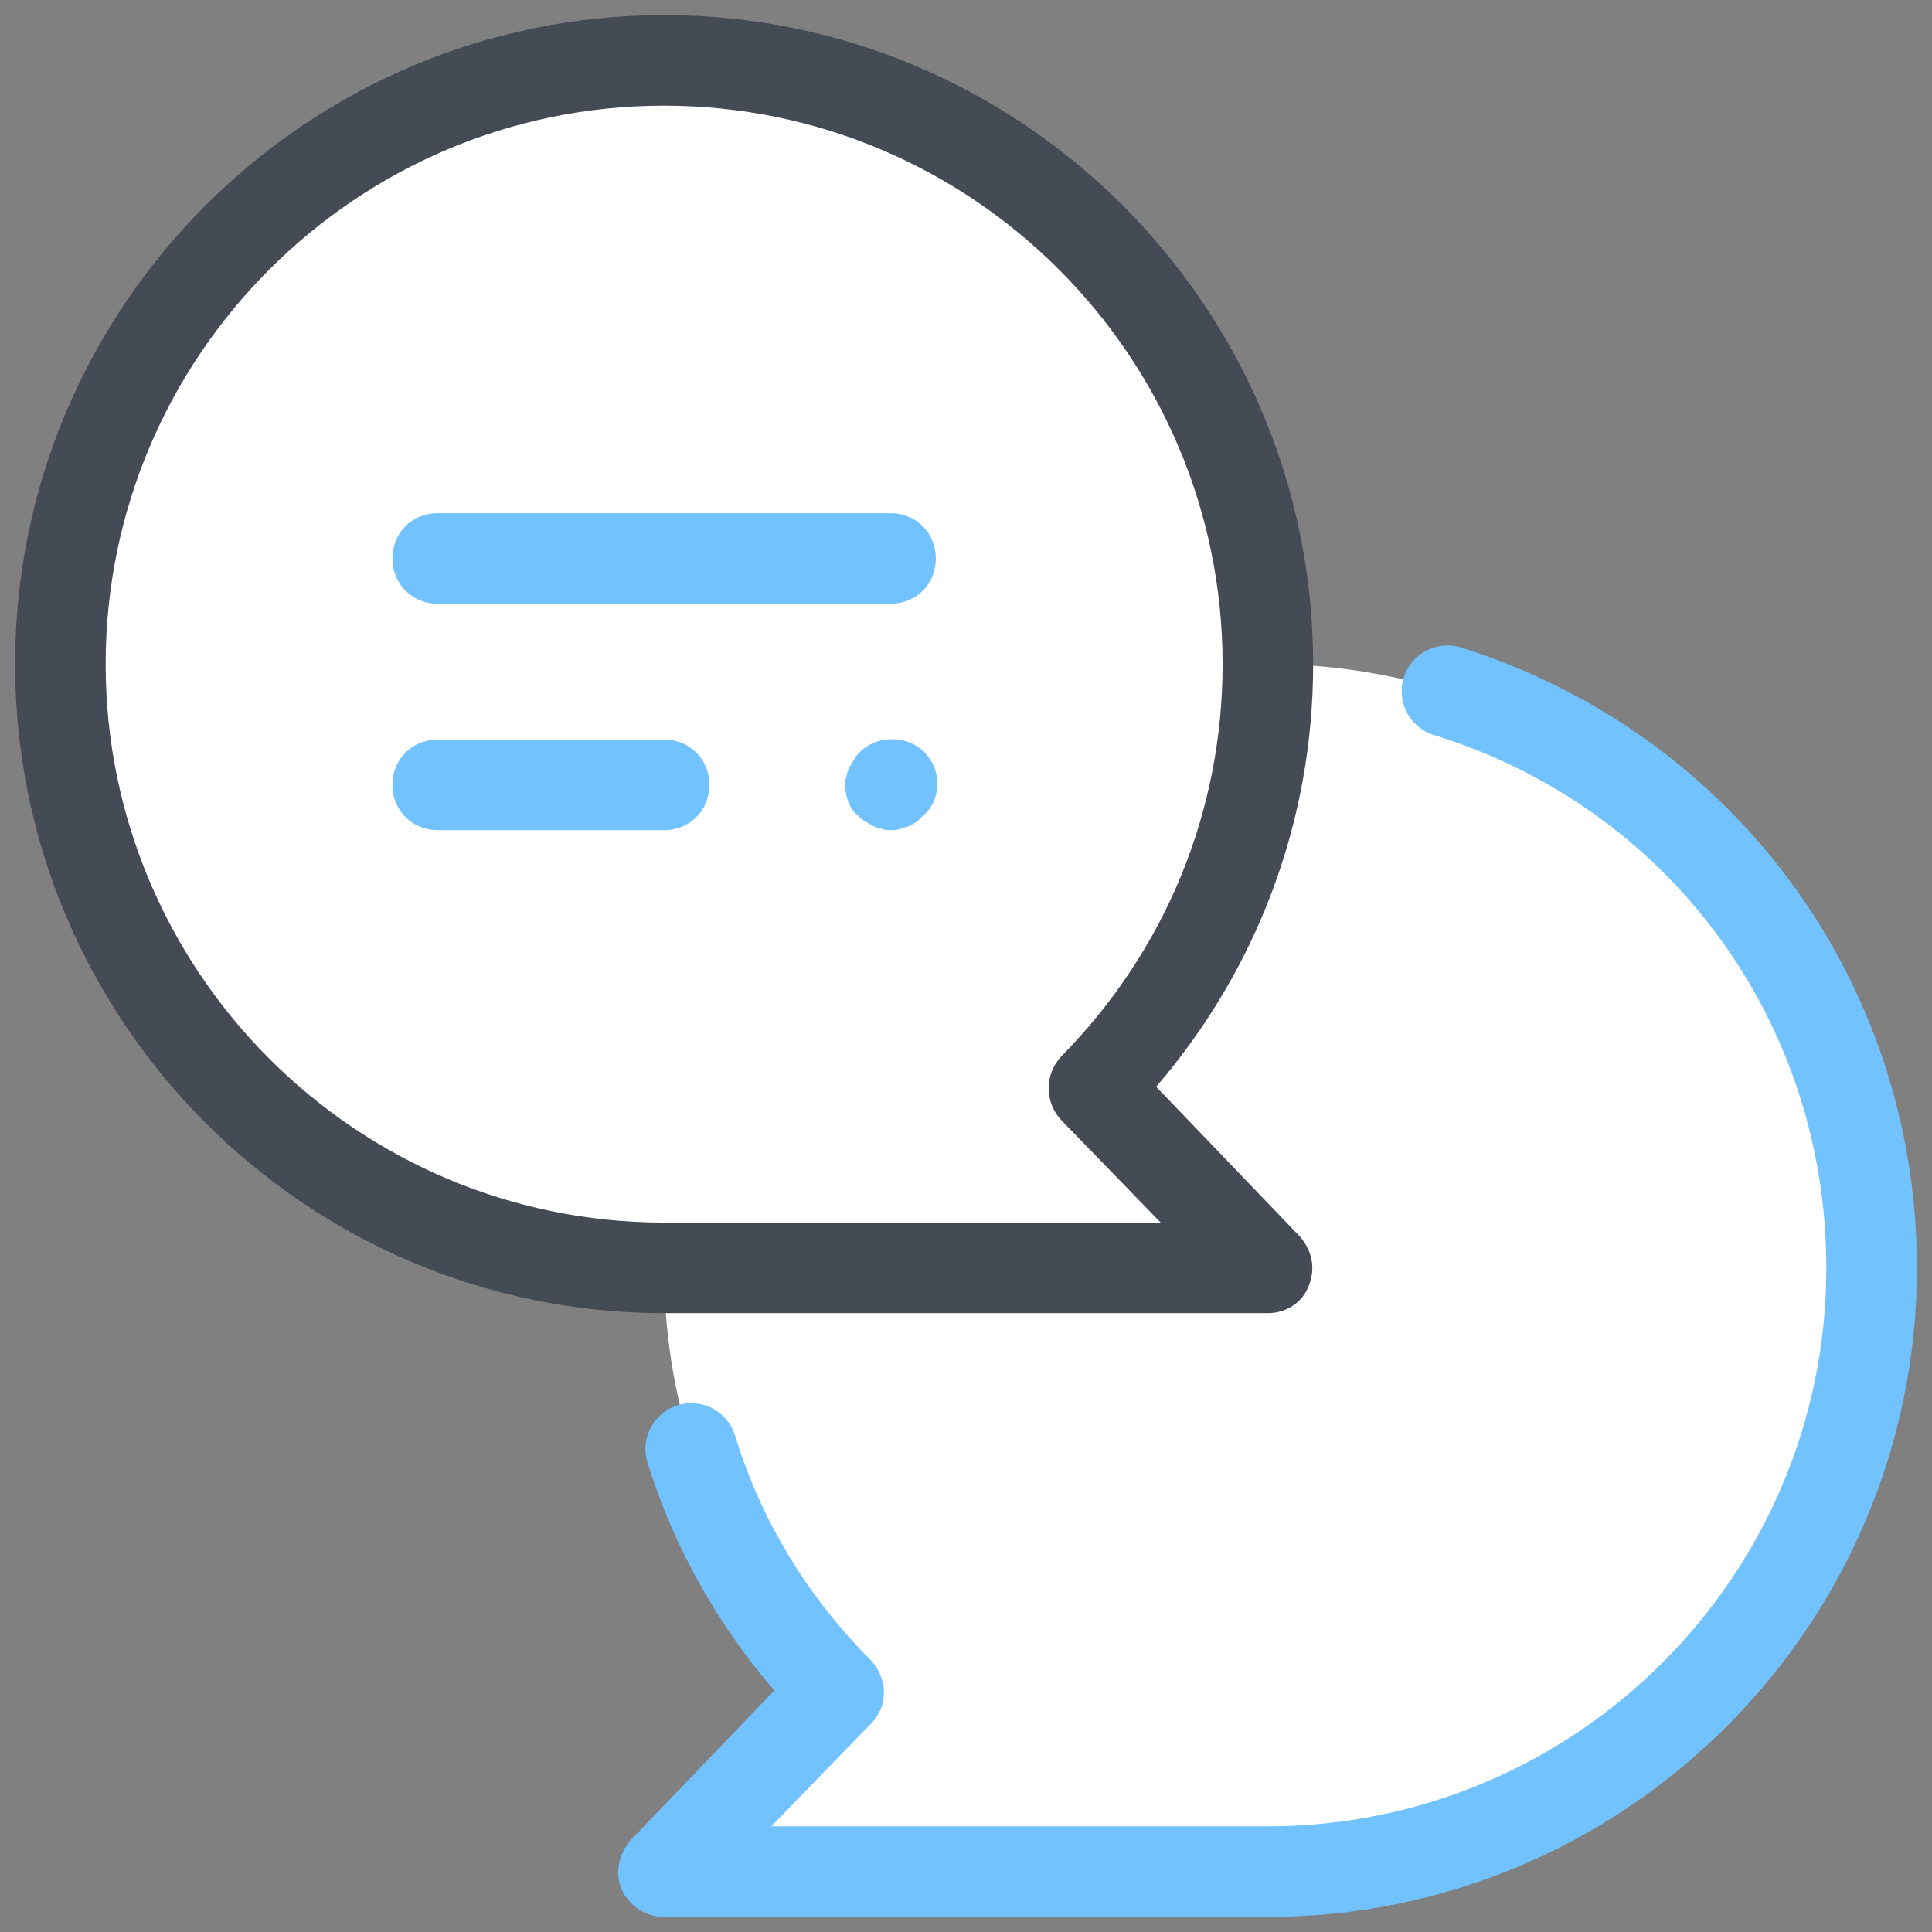
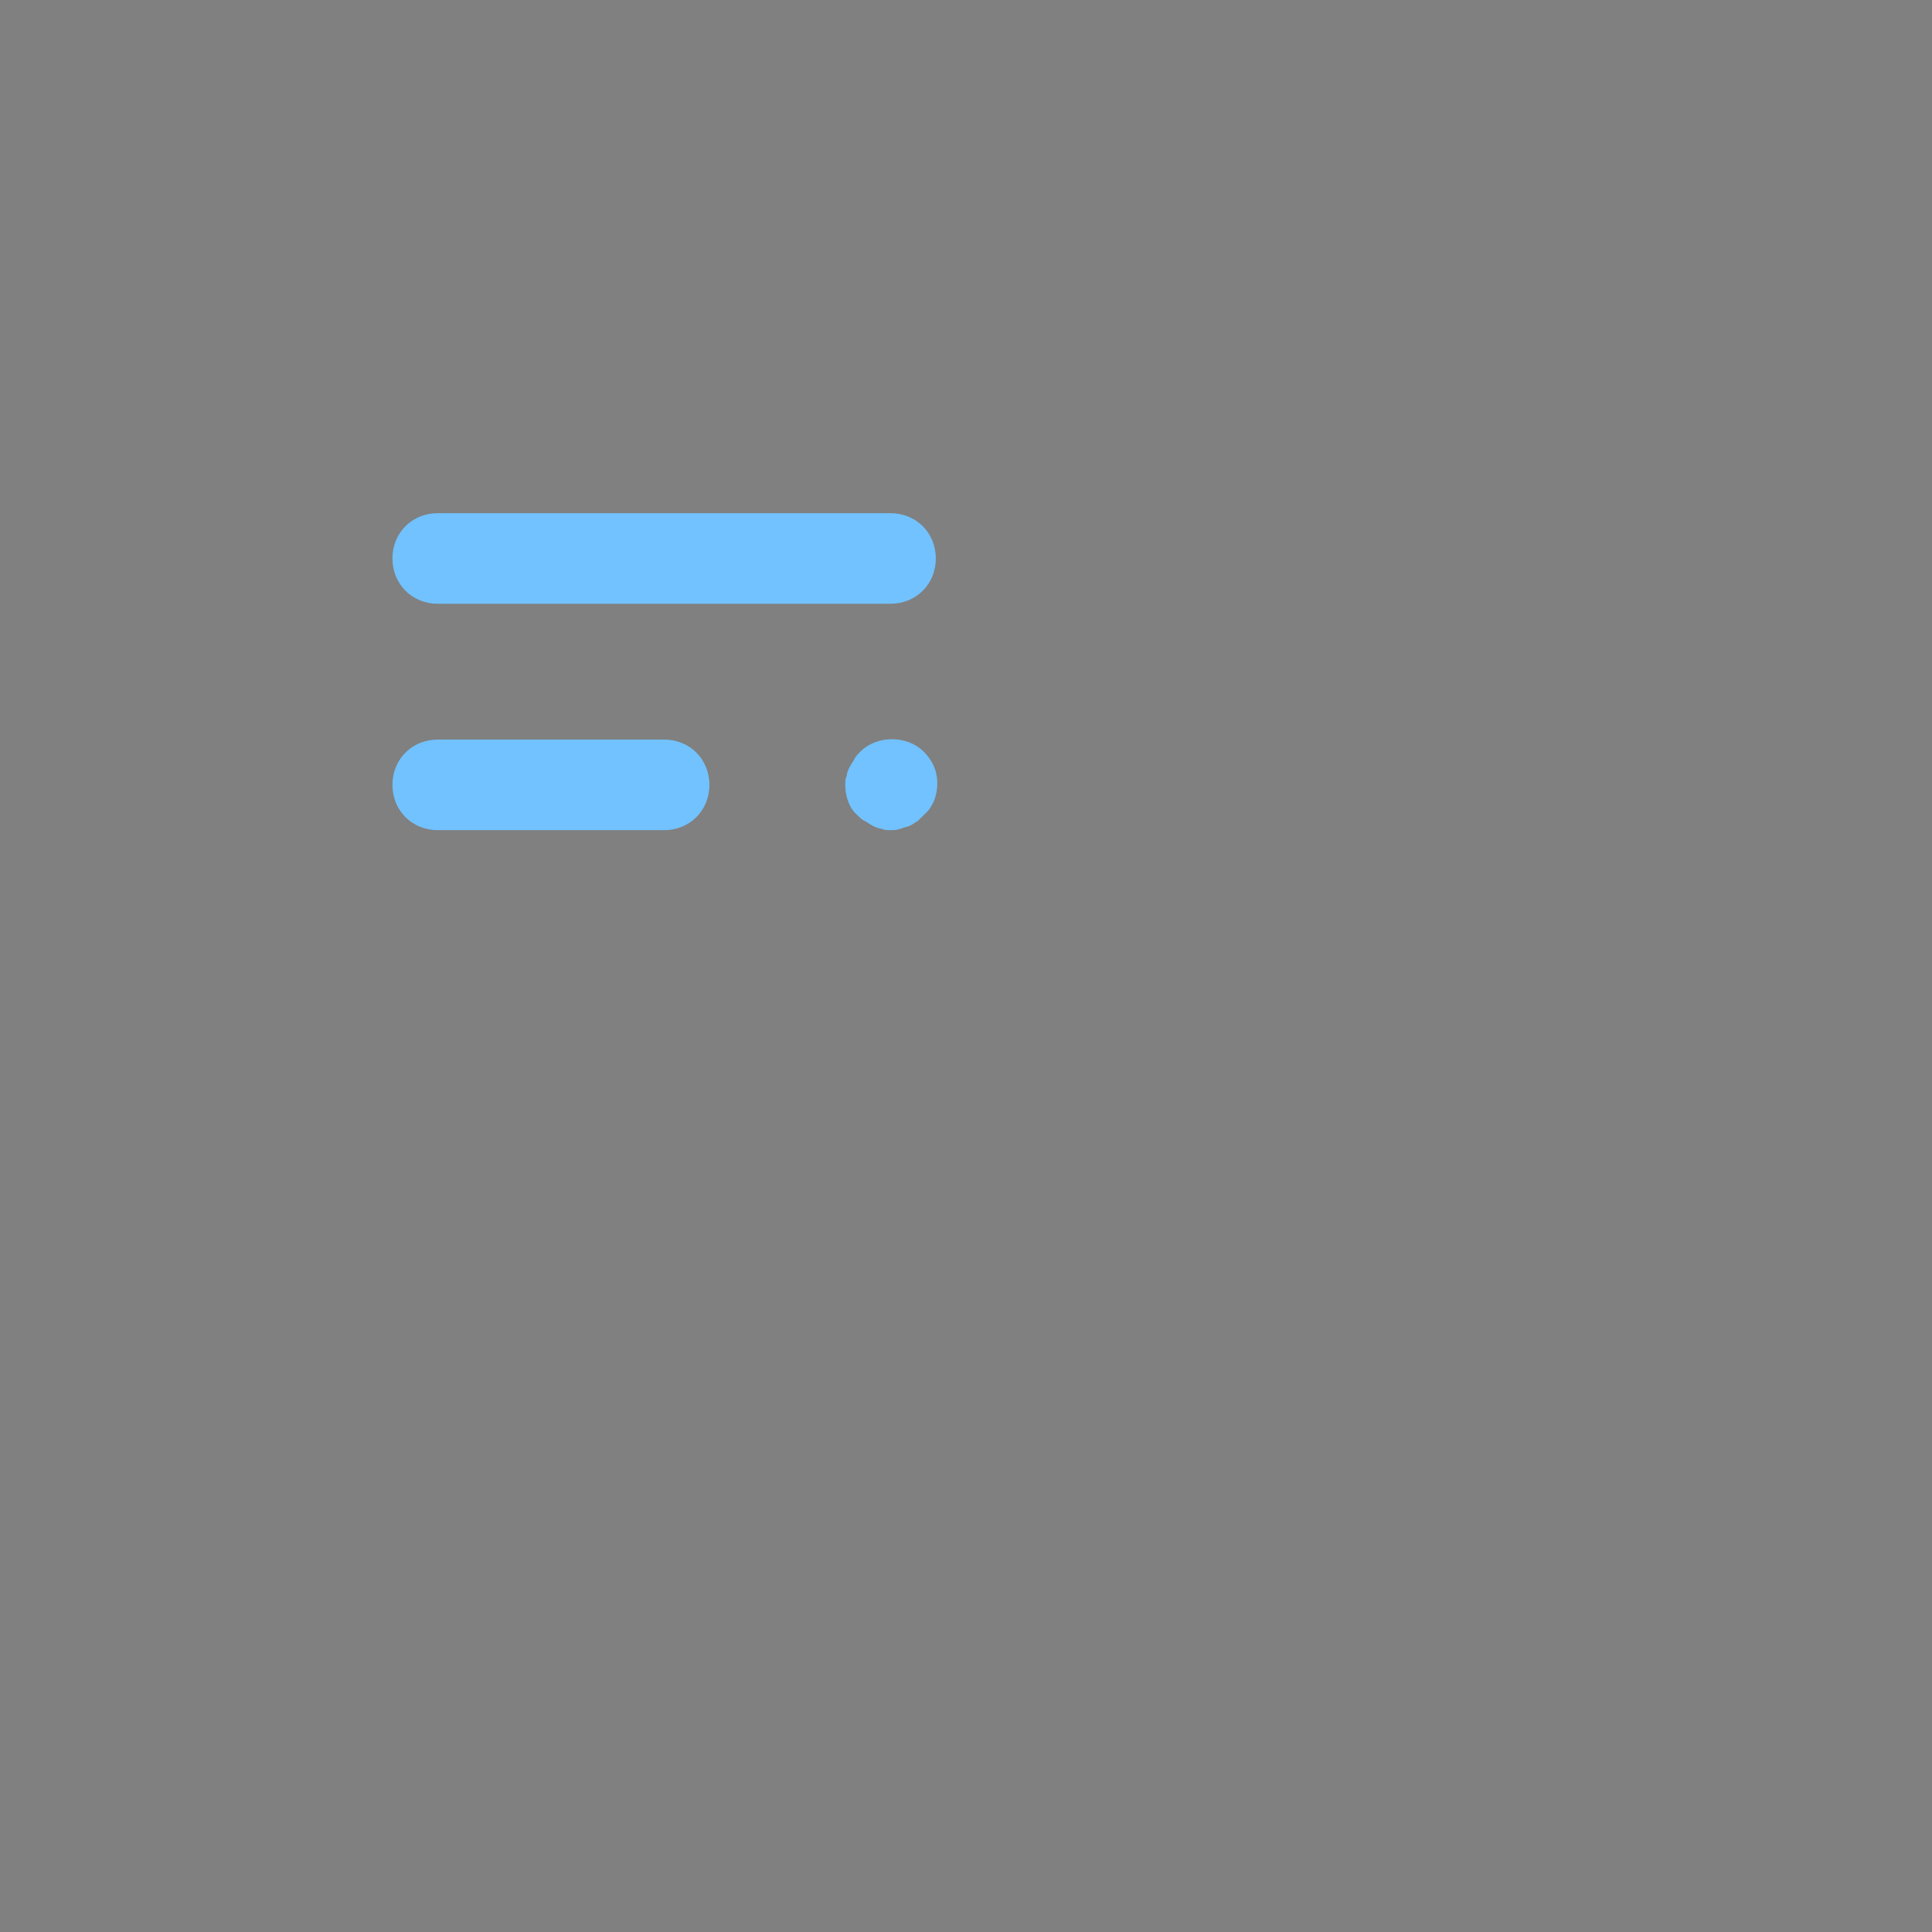
<svg xmlns="http://www.w3.org/2000/svg" id="a" viewBox="0 0 128 128">
  <rect x="0" y="0" width="128" height="128" fill="#808080" stroke="none" />
  <defs>
    <style>.b{fill:#fff;}.c{fill:#71c2ff;}.d{fill:#444b54;}</style>
  </defs>
-   <path class="b" d="M55.5,112.1c-7.1-7.2-11.5-17.2-11.5-28.1,0-22.1,17.9-40,40-40s40,17.9,40,40-17.9,40-40,40H44l11.5-11.9Z" />
-   <path class="c" d="M84,127H44c-1.2,0-2.3-.7-2.8-1.8-.5-1.1-.2-2.4,.6-3.3l9.5-9.9c-3.8-4.4-6.7-9.6-8.4-15.1-.5-1.6,.4-3.3,2-3.8s3.3,.4,3.8,2c1.7,5.6,4.8,10.7,9,14.9,1.1,1.2,1.2,3,0,4.2l-6.6,6.8h32.9c20.4,0,37-16.6,37-37,0-16.3-10.4-30.5-26-35.3-1.6-.5-2.5-2.2-2-3.8s2.2-2.5,3.8-2c18.1,5.7,30.2,22.2,30.2,41.1,0,23.7-19.3,43-43,43Z" />
-   <path class="b" d="M72.5,72.1c7.1-7.2,11.5-17.2,11.5-28.1,0-22.1-17.9-40-40-40S4,21.9,4,44s17.9,40,40,40h40l-11.5-11.9Z" />
  <path class="c" d="M59,40H29c-1.7,0-3-1.3-3-3s1.3-3,3-3h30c1.7,0,3,1.3,3,3s-1.3,3-3,3Zm-15,15h-15c-1.7,0-3-1.3-3-3s1.3-3,3-3h15c1.7,0,3,1.3,3,3s-1.3,3-3,3Zm15,0c-.2,0-.4,0-.6-.1-.2,0-.4-.1-.6-.2-.2-.1-.3-.2-.5-.3s-.3-.2-.5-.4c-.5-.4-.8-1.2-.8-2,0-.2,0-.4,.1-.6,0-.2,.1-.4,.2-.6,.1-.2,.2-.3,.3-.5s.2-.3,.4-.5c1.1-1.1,3.1-1.1,4.2,0,.6,.6,.9,1.3,.9,2.1s-.3,1.6-.9,2.1l-.4,.4c-.2,.1-.3,.2-.5,.3s-.4,.1-.6,.2c-.3,.1-.5,.1-.7,.1Z" />
-   <path class="d" d="M84,87H44C20.3,87,1,67.7,1,44S20.3,1,44,1s43,19.3,43,43c0,10.4-3.7,20.2-10.4,28l9.5,9.9c.8,.9,1.1,2.1,.6,3.3-.4,1.1-1.5,1.8-2.7,1.8ZM44,7C23.6,7,7,23.6,7,44s16.6,37,37,37h32.9l-6.6-6.8c-1.1-1.2-1.1-3,0-4.2,6.9-7,10.7-16.2,10.7-26,0-20.4-16.6-37-37-37Z" />
</svg>